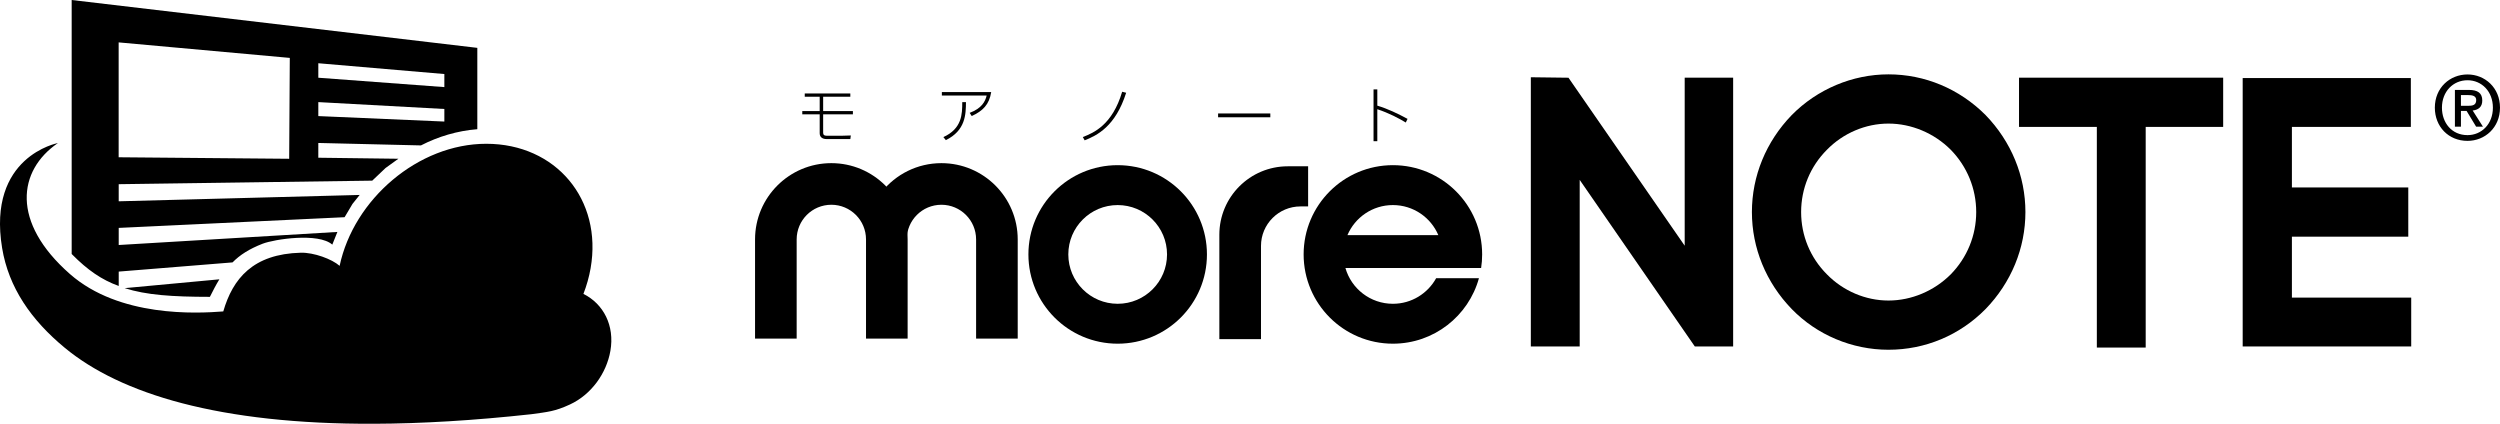
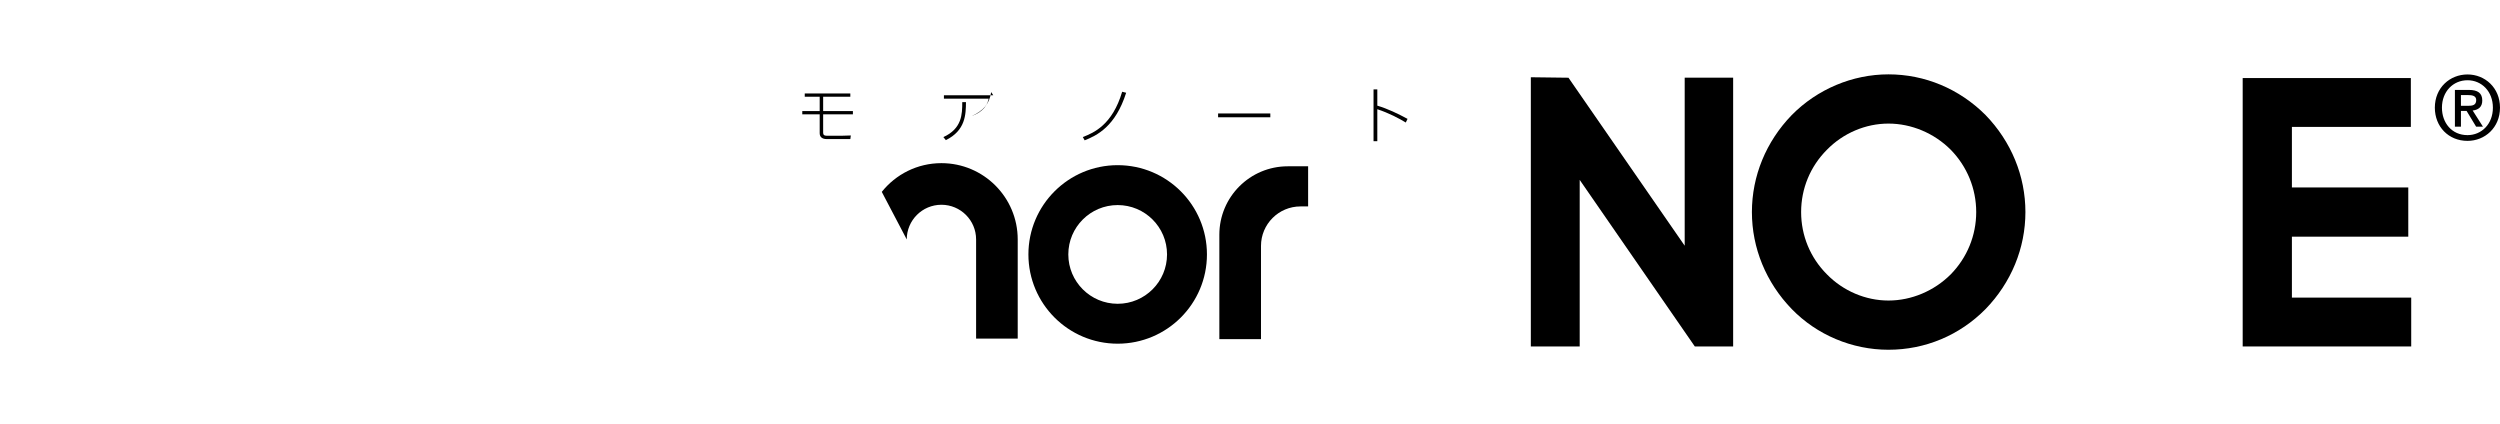
<svg xmlns="http://www.w3.org/2000/svg" id="_レイヤー_1" width="77.609mm" height="13.155mm" viewBox="0 0 219.993 37.289">
  <defs>
    <style>.cls-1{fill-rule:evenodd;}</style>
  </defs>
  <path d="m110.964,21.64c0-1.919,1.557-3.476,3.476-3.476h.671v-3.531h-1.791c-3.326,0-6.021,2.696-6.021,6.021v9.188h3.665v-8.202Z" />
  <path d="m79.791,21.069c0-1.686,1.366-3.051,3.051-3.051s3.052,1.366,3.052,3.051v8.724h3.662v-8.724c0-3.708-3.006-6.713-6.713-6.713-2.125,0-4.019.987-5.249,2.528" />
-   <path d="m66.442,21.249v8.544h3.662v-8.724c0-1.686,1.366-3.051,3.052-3.051s3.051,1.366,3.051,3.051v8.724h3.662v-8.724c0-3.708-3.006-6.713-6.713-6.713s-6.714,3.006-6.714,6.713" />
  <path d="m102.696,22.388c0,2.399-1.945,4.344-4.344,4.344s-4.344-1.945-4.344-4.344,1.945-4.343,4.344-4.343,4.344,1.945,4.344,4.343Zm-4.344-7.854c-4.338,0-7.855,3.517-7.855,7.854s3.516,7.855,7.855,7.855,7.855-3.516,7.855-7.855-3.517-7.854-7.855-7.854Z" />
-   <path d="m126.378,24.48c-.74,1.342-2.167,2.252-3.808,2.252-1.985,0-3.659-1.332-4.177-3.15h11.942c.06-.39.09-.788.09-1.194,0-4.338-3.516-7.854-7.854-7.854s-7.855,3.517-7.855,7.854,3.516,7.855,7.855,7.855c3.614,0,6.657-2.441,7.572-5.763h-3.765Zm-3.808-6.435c1.797,0,3.34,1.091,4,2.647h-8c.66-1.556,2.203-2.647,4-2.647Z" />
  <polygon points="149.139 30.487 139.009 15.829 139.009 30.487 134.709 30.487 134.709 6.797 138.021 6.839 148.248 21.622 148.248 6.835 152.512 6.835 152.512 30.487 149.139 30.487" />
  <path d="m135.227,29.969V7.321l2.52.032,11.018,15.928V7.353h3.231v22.616h-2.584l-10.92-15.798v15.798h-3.265Z" />
  <path d="m166.179,30.777c-3.2,0-6.302-1.306-8.511-3.582-2.26-2.334-3.505-5.365-3.505-8.535s1.245-6.202,3.505-8.534c2.243-2.278,5.344-3.583,8.511-3.583,3.201,0,6.234,1.27,8.541,3.577,2.266,2.338,3.511,5.369,3.511,8.54s-1.245,6.202-3.506,8.535c-2.277,2.311-5.311,3.582-8.546,3.582Zm0-19.902c-2.009,0-3.981.838-5.411,2.3-1.468,1.469-2.274,3.416-2.274,5.486s.806,4.017,2.27,5.481c1.435,1.466,3.407,2.304,5.415,2.304,2.019,0,4.017-.84,5.482-2.304,1.443-1.475,2.24-3.423,2.24-5.481s-.797-4.007-2.244-5.486c-1.46-1.46-3.458-2.3-5.478-2.3Z" />
  <path d="m158.04,10.487c2.068-2.1,4.973-3.425,8.139-3.425,3.199,0,6.074,1.325,8.175,3.425,2.035,2.1,3.36,4.975,3.36,8.174s-1.325,6.074-3.36,8.174c-2.101,2.132-4.976,3.425-8.175,3.425-3.166,0-6.071-1.293-8.139-3.425-2.035-2.1-3.36-4.976-3.36-8.174s1.325-6.074,3.36-8.174h0Zm13.988,2.326c-1.519-1.519-3.619-2.455-5.849-2.455s-4.295.937-5.781,2.455c-1.486,1.486-2.422,3.554-2.422,5.848s.936,4.362,2.422,5.848c1.486,1.519,3.551,2.456,5.781,2.456s4.33-.937,5.849-2.456c1.453-1.486,2.391-3.522,2.391-5.848s-.937-4.362-2.391-5.848Z" />
-   <polygon points="184.516 30.584 184.516 11.167 177.668 11.167 177.668 6.835 195.633 6.835 195.633 11.167 188.815 11.167 188.815 30.584 184.516 30.584" />
-   <path d="m185.034,30.066V10.649h-6.849v-3.296h16.929v3.296h-6.817v19.417h-3.264Z" />
  <polygon points="197.35 30.487 197.35 6.868 212.148 6.868 212.148 11.167 201.681 11.167 201.681 16.495 211.922 16.495 211.922 20.826 201.681 20.826 201.681 26.188 212.18 26.188 212.18 30.487 197.35 30.487" />
  <path d="m201.163,26.706h10.501v3.263h-13.796V7.386h13.763v3.263h-10.468v6.365h10.243v3.296h-10.243v6.397Z" />
  <path d="m74.826,8.224v.29h-2.391v1.258h2.618v.29h-2.618v1.62c0,.166.077.264.331.264h1.227c.264,0,.611-.01.875-.026l-.041.316h-2.102c-.321,0-.595-.145-.595-.512v-1.661h-1.532v-.29h1.532v-1.258h-1.315v-.29h4.011,0Z" />
-   <path d="m87.222,8.105c-.171,1.097-.735,1.656-1.713,2.106l-.181-.28c1.066-.398,1.371-.999,1.496-1.527h-3.943v-.3h4.342-.001Zm-4.207,3.959c1.635-.75,1.661-2.003,1.661-3.074h.326c-.011,1.071-.026,2.479-1.77,3.343,0,0-.217-.269-.217-.269Z" />
+   <path d="m87.222,8.105c-.171,1.097-.735,1.656-1.713,2.106c1.066-.398,1.371-.999,1.496-1.527h-3.943v-.3h4.342-.001Zm-4.207,3.959c1.635-.75,1.661-2.003,1.661-3.074h.326c-.011,1.071-.026,2.479-1.77,3.343,0,0-.217-.269-.217-.269Z" />
  <path d="m95.285,12.059c.963-.373,2.598-1.066,3.462-3.985l.352.088c-.942,2.971-2.567,3.757-3.653,4.187,0,0-.161-.29-.161-.29Z" />
  <path d="m111.785,9.984v.336h-4.596v-.336h4.596Z" />
  <path d="m121.2,7.867v1.429c.931.279,1.806.704,2.66,1.164l-.155.321c-.59-.362-1.511-.844-2.505-1.17v2.815h-.332v-4.559s.332,0,.332,0Z" />
  <path d="m217.133,12.396c-1.677,0-2.874-1.258-2.874-2.922,0-1.757,1.327-2.922,2.874-2.922,1.533,0,2.86,1.165,2.86,2.922s-1.327,2.922-2.86,2.922Zm0-5.335c-1.264,0-2.249.991-2.249,2.414,0,1.328.86,2.415,2.249,2.415,1.251,0,2.235-.985,2.235-2.415s-.984-2.414-2.235-2.414Zm-.576,4.086h-.532v-3.235h1.225c.781,0,1.183.276,1.183.931,0,.586-.361.828-.846.881l.906,1.423h-.601l-.837-1.383h-.499v1.383h0Zm.592-1.835c.401,0,.751-.039.751-.507,0-.39-.384-.438-.704-.438h-.64v.945h.593Z" />
-   <path class="cls-1" d="m51.34,25.861c.282-.728.496-1.481.632-2.254,1.058-6.051-3.052-10.955-9.181-10.955-5.991,0-11.663,4.88-12.905,10.742-.675-.596-2.268-1.185-3.418-1.156-4.207.109-5.983,2.28-6.82,5.166-2.363.185-9.143.528-13.492-3.289C.952,19.548,1.571,15.002,5.095,12.588c0,0-6.244,1.167-4.908,9.241.573,3.462,2.541,6.324,5.524,8.785,4.903,4.045,13.587,6.727,27.221,6.676,4.145-.016,8.747-.284,13.839-.843,1.423-.202,2.04-.233,3.388-.858,1.875-.87,3.208-2.734,3.554-4.712.389-2.225-.609-4.138-2.373-5.016h0Zm-32.035-1.282c-.283.459-.551.975-.835,1.543-3.3-.003-5.604-.157-7.5-.767l8.335-.776h0Zm-8.859.585c-1.508-.543-2.759-1.419-4.093-2.768l-.046-.047V0l35.696,4.211v7.158c-1.754.139-3.438.642-4.961,1.427l-9.032-.216v1.299l7.047.09-1.13.815-1.17,1.112-22.311.312v1.505l21.205-.559-.632.788-.695,1.171-19.877.941v1.505l19.243-1.15-.448,1.118c-1.209-1.074-5.094-.482-6.128-.082-1.189.461-2.021,1.001-2.65,1.645l-10.017.809v1.266h-.002Zm15-11.192l-15.005-.133V3.73l15.06,1.365-.054,8.879h0Zm13.656-3.276l-11.091-.481v-1.23l11.091.605v1.105h0Zm0-3.031l-11.091-.825v-1.275l11.091.95v1.151h0Z" />
</svg>